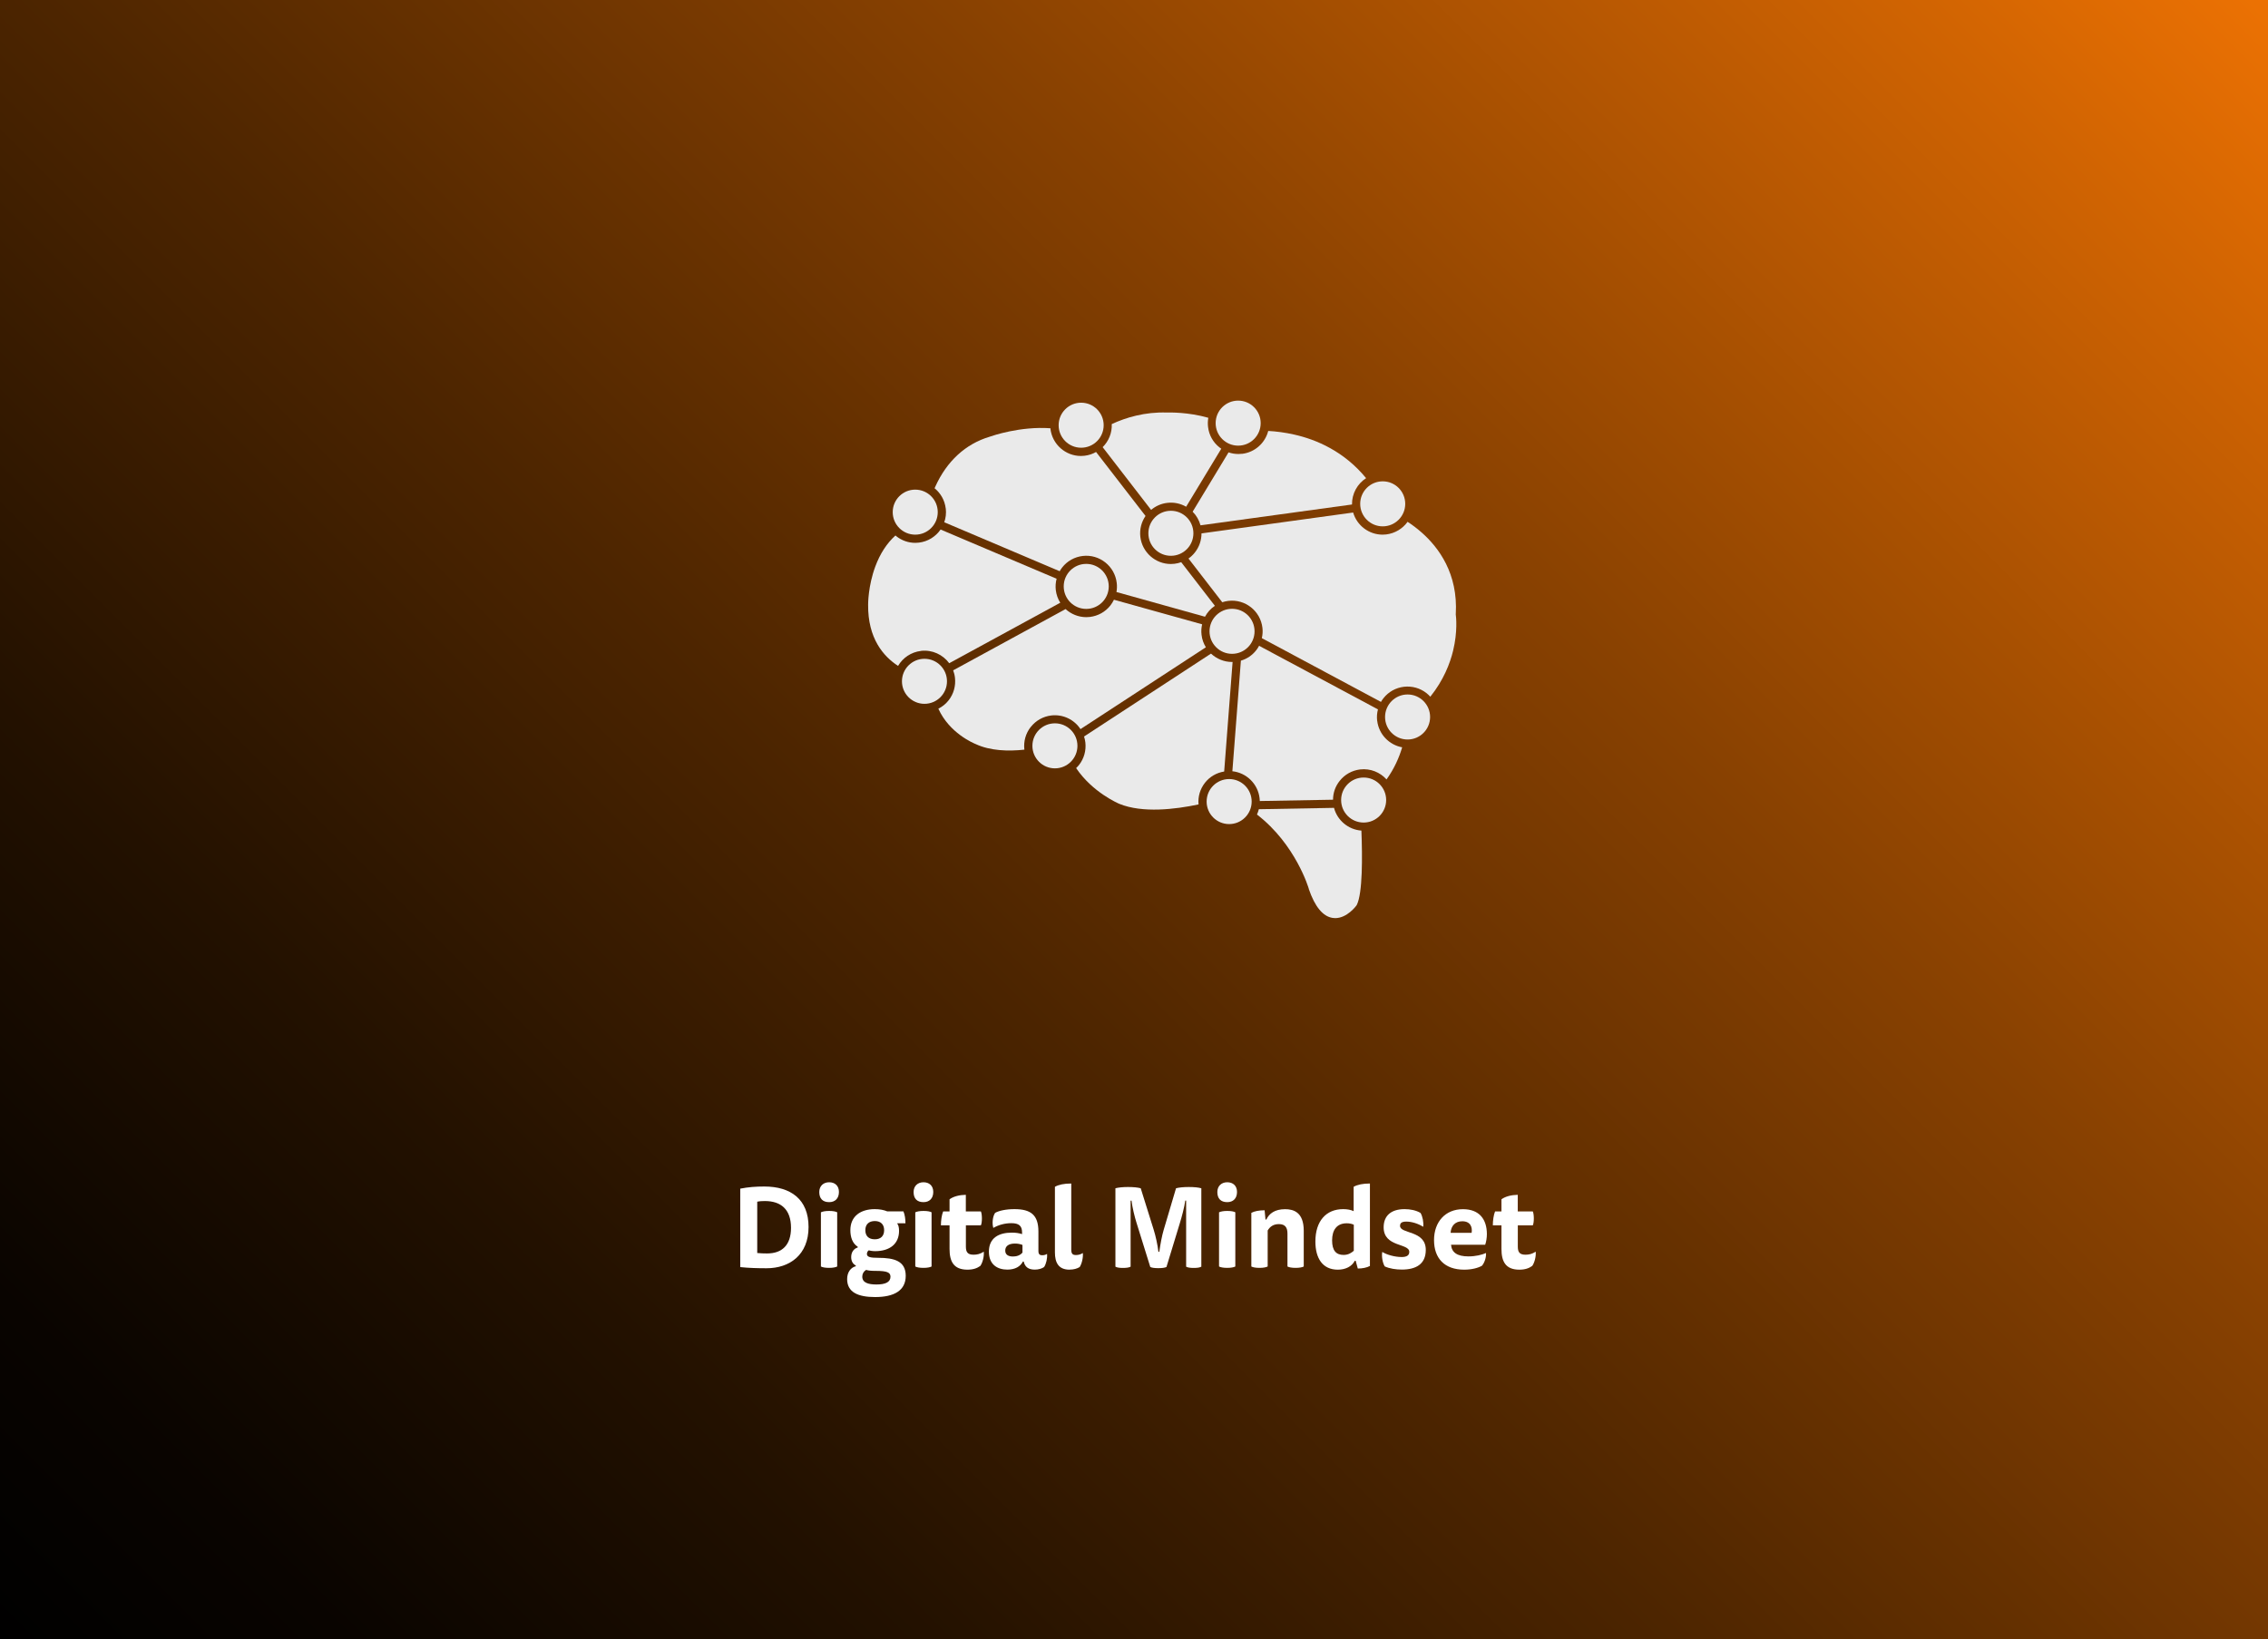
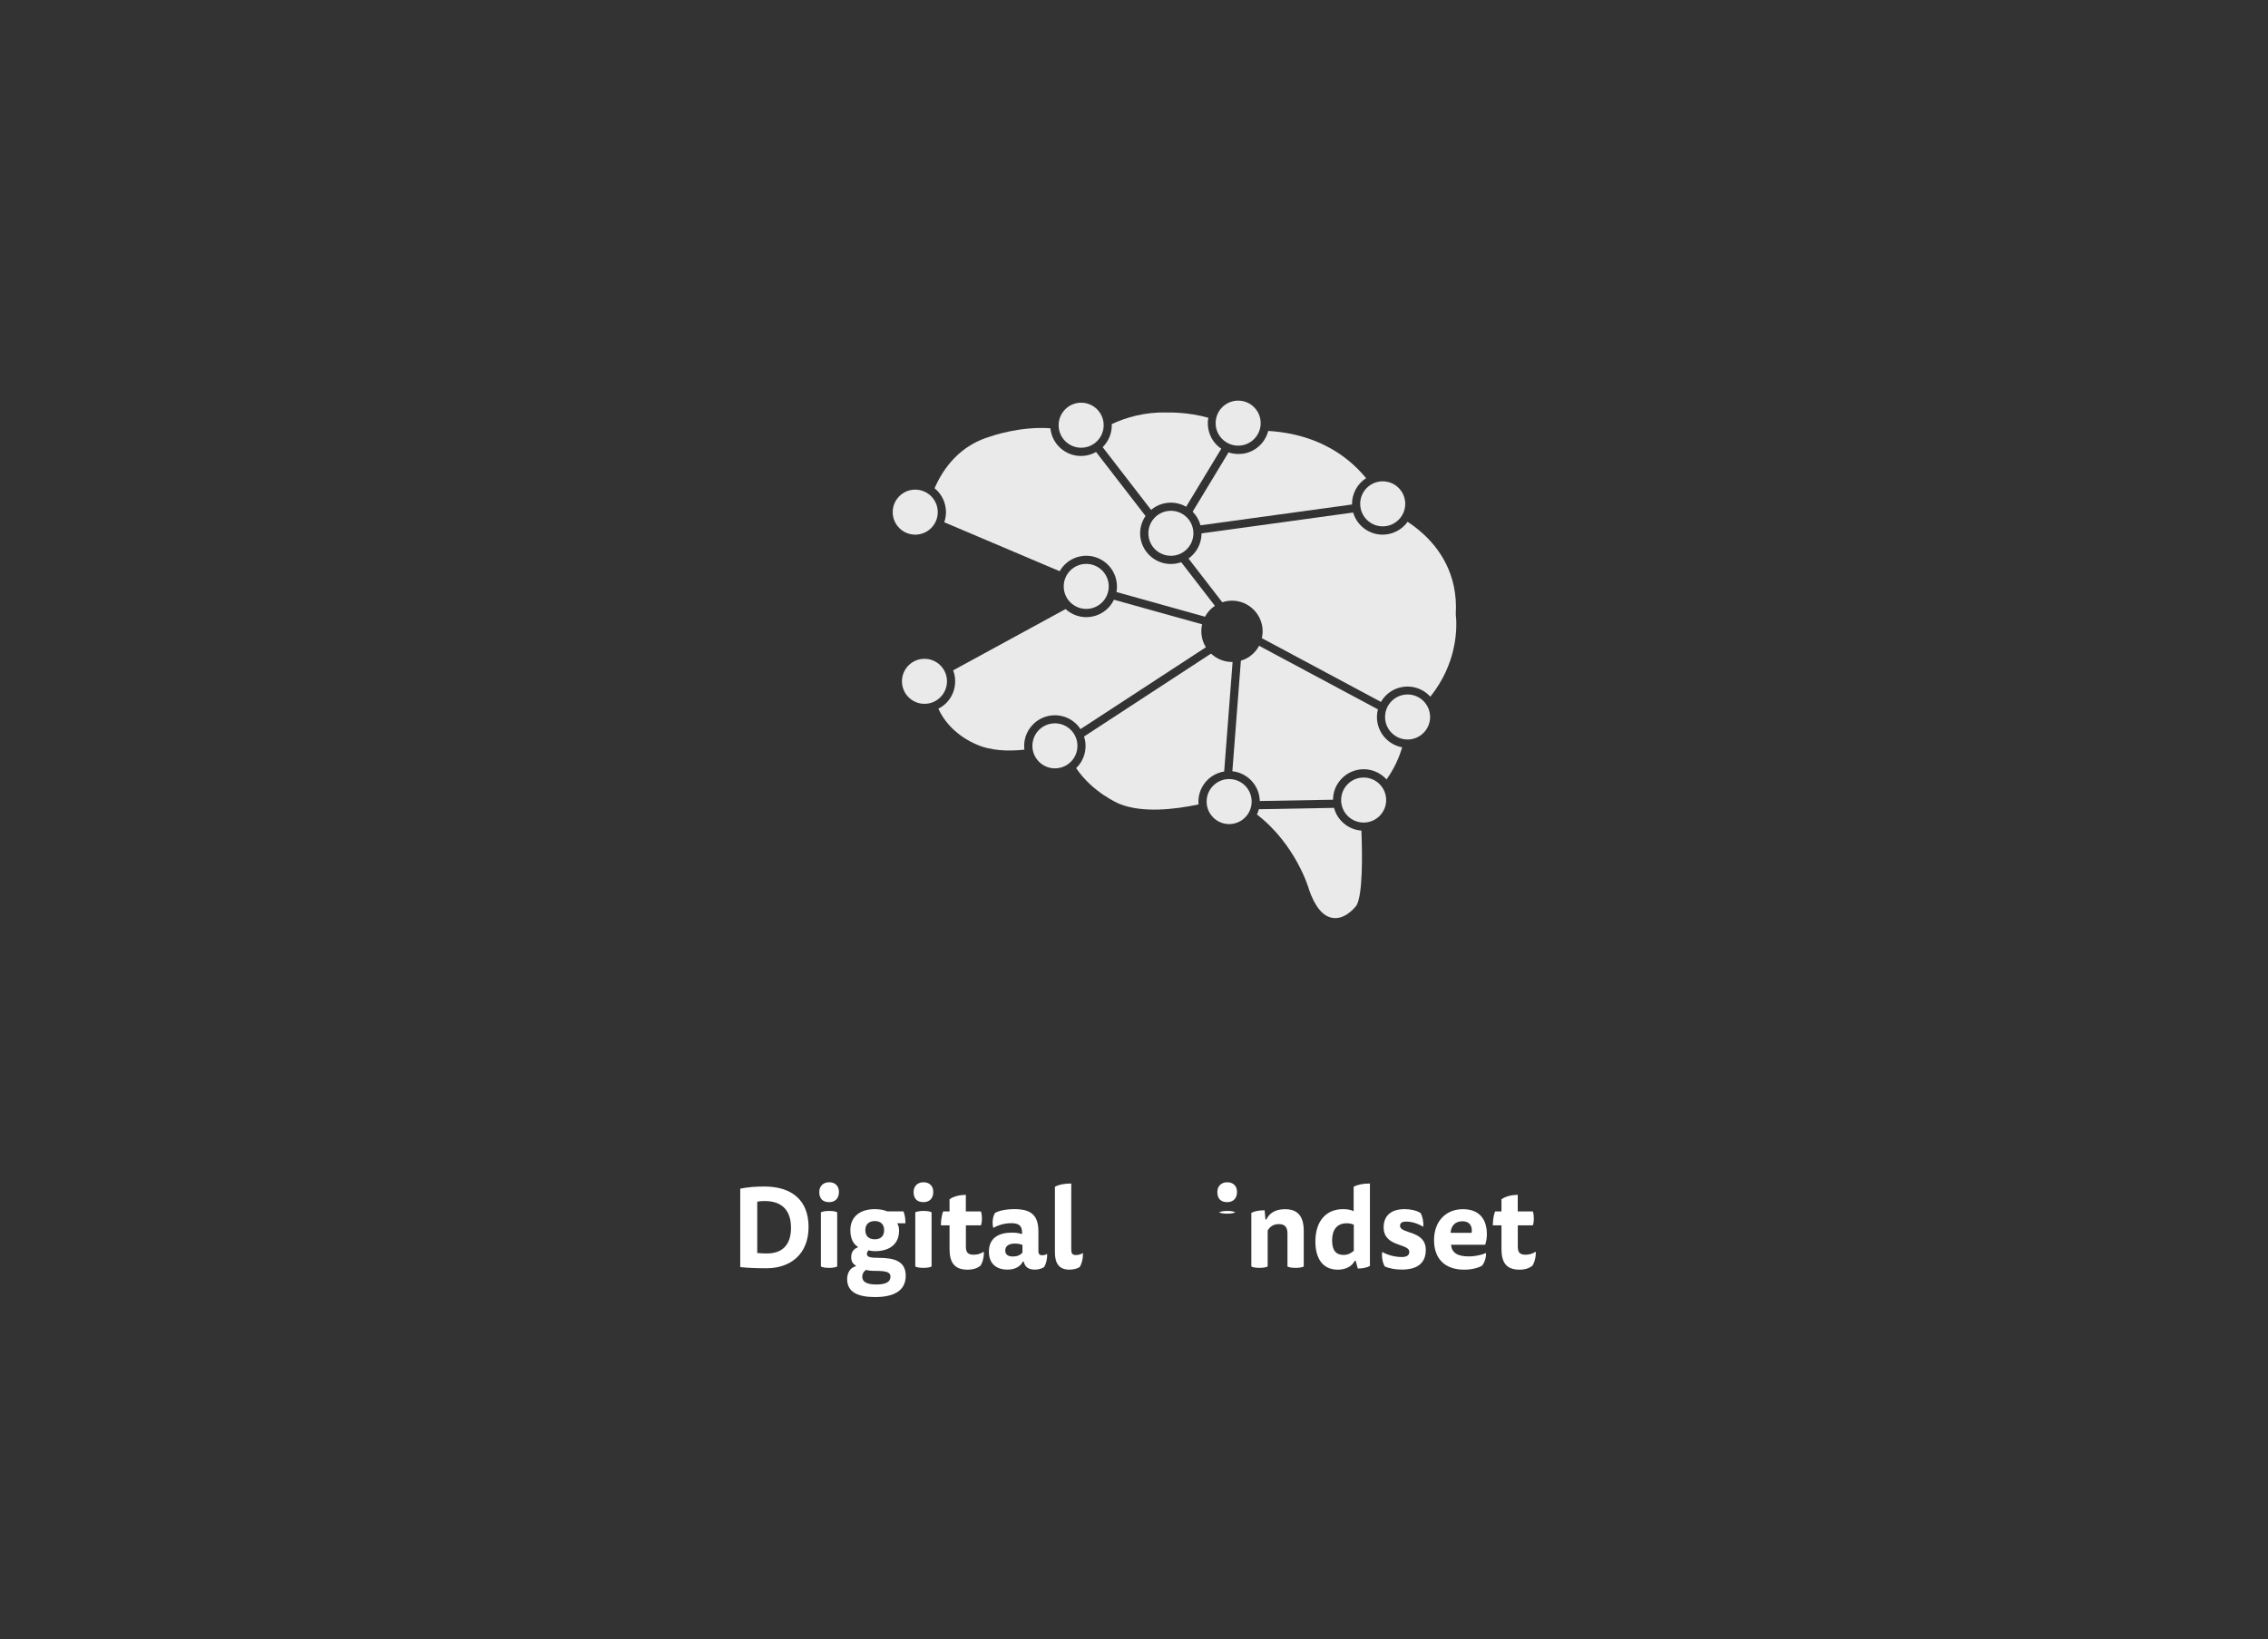
<svg xmlns="http://www.w3.org/2000/svg" id="Ebene_1" viewBox="0 0 415 300">
  <rect x="0" y="0" width="415" height="300" fill="#333333" stroke="none" />
  <defs>
    <linearGradient id="Unbenannter_Verlauf_24" data-name="Unbenannter Verlauf 24" x1="28.01" y1="329.49" x2="386.99" y2="-29.49" gradientUnits="userSpaceOnUse">
      <stop offset="0" stop-color="#000" />
      <stop offset=".09" stop-color="#090400" />
      <stop offset=".24" stop-color="#231100" />
      <stop offset=".43" stop-color="#4d2500" />
      <stop offset=".66" stop-color="#884101" />
      <stop offset=".91" stop-color="#d16402" />
      <stop offset="1" stop-color="#ed7203" />
    </linearGradient>
  </defs>
-   <rect x="-.34" y="-1.15" width="415.67" height="302.3" fill="url(#Unbenannter_Verlauf_24)" />
  <g>
    <g>
      <path d="M244.1,147.85l-13.76.25c-.08.33-.2.66-.34.97,7.1,5.46,9.47,13.51,9.49,13.61v.04c1.11,3.22,2.57,5,4.35,5.27.16.02.32.04.48.04,2.17,0,3.81-2.21,3.88-2.31l.07-.11c1.07-2.15,1.03-8.82.84-13.6-2.37-.17-4.4-1.85-5.01-4.16Z" fill="#eaeaea" />
      <path d="M251.99,131.91c-.08-.71-.03-1.41.15-2.08l-21.75-11.64c-.16.29-.33.57-.54.83-.72.92-1.7,1.57-2.79,1.89l-1.56,20.24c2.55.27,4.67,2.28,4.98,4.93.02.18.03.35.04.52l13.4-.24c0-1.25.42-2.45,1.21-3.44.93-1.18,2.26-1.92,3.75-2.1,1.88-.22,3.65.52,4.83,1.83,1.45-2.03,2.33-4.08,2.86-5.88-2.36-.43-4.28-2.36-4.57-4.87Z" fill="#eaeaea" />
      <path d="M201.76,81.83l8.87,11.49c.81-.69,1.83-1.16,2.97-1.29,1.21-.14,2.4.11,3.44.71l6.43-10.62c-.11-.08-.22-.15-.33-.24-1.18-.93-1.92-2.26-2.09-3.75-.07-.56-.05-1.12.05-1.67-3.64-1.05-7.16-.98-7.57-.96-4.06-.14-7.53.92-10.1,2.11.07,1.63-.57,3.14-1.66,4.22Z" fill="#eaeaea" />
      <path d="M220.49,143.25c.88-1.11,2.12-1.83,3.51-2.05l1.54-20.05s-.07,0-.11,0c-1.46,0-2.82-.58-3.84-1.53l-23.23,15.17c.11.34.19.7.24,1.08.17,1.49-.24,2.96-1.17,4.14-.16.2-.34.39-.52.56,2.98,4.42,7.64,6.43,7.92,6.55,4.23,1.72,10.19,1.01,14.48.1-.13-1.43.29-2.84,1.18-3.97Z" fill="#eaeaea" />
      <path d="M227.27,83.05c-.22.03-.44.04-.66.04-.62,0-1.23-.1-1.81-.3l-6.57,10.86c.69.69,1.18,1.54,1.44,2.49l27.72-3.81c-.03-1.98.98-3.79,2.58-4.82-4.03-4.92-9.1-7.06-13.13-7.97-1.71-.39-3.33-.59-4.78-.67-.56,2.19-2.42,3.91-4.79,4.19Z" fill="#eaeaea" />
      <path d="M173.06,93.07h0c.1.87,0,1.73-.28,2.51l21.12,8.96c.14-.24.29-.47.46-.69.93-1.18,2.26-1.92,3.75-2.1,3.07-.36,5.87,1.85,6.23,4.93.07.57.05,1.13-.05,1.67l16.2,4.52c.43-.8,1.05-1.49,1.81-2l-6.16-7.98c-.4.14-.81.24-1.24.29-.22.03-.44.04-.66.04-2.81,0-5.24-2.11-5.58-4.97-.16-1.4.21-2.74.95-3.82l-9.05-11.71c-.63.36-1.34.6-2.11.69-.22.03-.44.04-.66.04-2.81,0-5.24-2.11-5.58-4.97,0-.03,0-.07,0-.1-5.51-.4-10.65,1.38-11.13,1.55-4.39,1.31-7.83,4.46-9.94,9.13-.04.1-.09.2-.13.3,1.1.89,1.86,2.19,2.04,3.7Z" fill="#eaeaea" />
      <path d="M188.62,133.04c.93-1.18,2.26-1.92,3.75-2.1,2.18-.25,4.21.78,5.34,2.5l22.94-14.98c-.41-.67-.7-1.44-.79-2.28-.08-.66-.04-1.31.11-1.92l-16.14-4.5c-.18.37-.39.72-.65,1.05-.93,1.18-2.26,1.92-3.75,2.1-.22.03-.44.04-.66.04-1.44,0-2.78-.56-3.79-1.48l-20.57,11.21c.16.43.28.88.33,1.36.17,1.49-.24,2.96-1.17,4.14-.51.65-1.15,1.16-1.87,1.52,2.01,4.46,6.39,6.3,6.84,6.48,2.65,1.24,5.93,1.34,8.9,1.02,0,0,0-.02,0-.02-.17-1.49.24-2.96,1.17-4.14Z" fill="#eaeaea" />
-       <path d="M168.51,119.12c2.08-.24,4.02.69,5.18,2.26l20.32-11.07c-.43-.68-.72-1.47-.82-2.32-.08-.7-.03-1.4.15-2.07l-21.23-9.01c-.89,1.29-2.3,2.2-3.97,2.4-.22.03-.44.04-.66.04-1.26,0-2.47-.42-3.47-1.21-.06-.05-.11-.1-.16-.14-1.57,1.42-2.81,3.32-3.68,5.66-1.33,3.57-1.32,6.88-1.32,7.01-.06,6.15,2.78,9.45,5.48,11.2.86-1.47,2.38-2.53,4.19-2.74Z" fill="#eaeaea" />
      <path d="M245.65,147.82h0s.02.04.03.06c0-.02-.02-.04-.02-.06Z" fill="#eaeaea" />
      <path d="M266.38,112.38c.44-7.41-3.15-12.2-6.24-14.92-.87-.77-1.75-1.42-2.58-1.96-.89,1.24-2.28,2.11-3.91,2.31-.22.03-.44.04-.66.04-2.5,0-4.7-1.67-5.39-4.05l-27.75,3.82c0,1.26-.41,2.48-1.21,3.49-.34.43-.73.8-1.17,1.11l6.18,8c.36-.12.73-.2,1.12-.25,3.08-.36,5.87,1.85,6.23,4.93.08.64.03,1.28-.11,1.89l21.8,11.67c.13-.23.28-.46.45-.67.93-1.18,2.26-1.92,3.75-2.1,1.49-.17,2.96.24,4.14,1.17.25.2.48.42.69.65,2.42-3.02,3.6-6.07,4.17-8.42.85-3.52.55-6.18.48-6.7Z" fill="#eaeaea" />
      <path d="M225.65,119.65h0s-.05,0-.07,0c.02,0,.05,0,.07,0Z" fill="#eaeaea" />
      <path d="M200.84,80.64s.01-.02.02-.02c0,0-.01.02-.02.02h0Z" fill="#eaeaea" />
      <polygon points="217.42 94.96 217.42 94.96 217.42 94.96 217.42 94.96" fill="#eaeaea" />
      <path d="M213.77,93.51s-.03,0-.05,0c.02,0,.03,0,.05,0,0,0,0,0,0,0Z" fill="#eaeaea" />
      <path d="M164.92,96.96s0,0,0,0c0,0,0,0,.01,0,0,0,0,0,0,0Z" fill="#eaeaea" />
    </g>
    <circle cx="167.47" cy="93.73" r="4.12" fill="#eaeaea" />
    <circle cx="197.83" cy="77.82" r="4.12" fill="#eaeaea" />
    <circle cx="226.56" cy="77.44" r="4.12" fill="#eaeaea" />
    <circle cx="253.01" cy="92.21" r="4.12" fill="#eaeaea" />
    <circle cx="214.25" cy="97.6" r="4.12" fill="#eaeaea" />
    <circle cx="198.76" cy="107.32" r="4.12" fill="#eaeaea" />
-     <circle cx="225.44" cy="115.54" r="4.12" fill="#eaeaea" />
    <circle cx="193.03" cy="136.5" r="4.12" fill="#eaeaea" />
    <circle cx="169.16" cy="124.69" r="4.12" fill="#eaeaea" />
    <circle cx="257.56" cy="131.22" r="4.12" fill="#eaeaea" />
    <circle cx="249.52" cy="146.42" r="4.12" fill="#eaeaea" />
    <circle cx="224.91" cy="146.7" r="4.12" fill="#eaeaea" />
  </g>
  <g>
    <path d="M135.46,217.54c1.46-.29,2.86-.39,4.4-.39,4.82,0,8.09,2.33,8.09,7.41s-3.44,7.55-7.68,7.55c-1.54,0-3.25-.04-4.82-.21v-14.37ZM138.57,229.32c.58.06,1.21.08,1.79.08,2.74,0,4.38-1.52,4.38-4.69,0-3.42-1.89-4.9-4.78-4.9-.47,0-.95.02-1.4.12v9.39Z" fill="#fff" />
    <path d="M153.51,218.14c0,1.21-.72,1.87-1.79,1.87-1.17,0-1.81-.64-1.81-1.85,0-1.11.76-1.79,1.81-1.79s1.79.64,1.79,1.77ZM150.21,221.87c.29-.14.78-.25,1.5-.25s1.21.1,1.48.25v9.92c-.27.14-.76.25-1.48.25s-1.21-.1-1.5-.25v-9.92Z" fill="#fff" />
    <path d="M156.94,228.17c-.97-.62-1.34-1.77-1.34-3.03,0-2.55,1.87-3.85,4.47-3.85.93,0,1.69.16,2.28.41h2.96c.27.62.37,1.44.37,2.18h-1.48v.1c.19.19.31.68.31,1.28,0,2.37-1.67,3.72-4.38,3.72-.47,0-.95-.08-1.15-.16-.23.14-.35.43-.35.68,0,.58.7.7,2.06.7,2.94,0,5.04.58,5.04,3.29s-2.14,3.89-5.6,3.89c-3.13,0-5.12-.88-5.12-3.29,0-1.24.66-2.12,1.58-2.35v-.14c-.58-.29-.84-.85-.84-1.54,0-.93.52-1.56,1.2-1.75v-.14ZM158.48,232.41c-.45.27-.7.72-.7,1.23,0,1.13,1.13,1.44,2.59,1.44,1.65,0,2.57-.43,2.57-1.42,0-.76-.56-1.07-2.7-1.07-.78,0-1.3-.04-1.77-.18ZM160.07,226.81c1.13,0,1.71-.64,1.71-1.67s-.6-1.67-1.71-1.67-1.73.64-1.73,1.67.58,1.67,1.73,1.67Z" fill="#fff" />
    <path d="M170.77,218.14c0,1.21-.72,1.87-1.79,1.87-1.17,0-1.81-.64-1.81-1.85,0-1.11.76-1.79,1.81-1.79s1.79.64,1.79,1.77ZM167.48,221.87c.29-.14.78-.25,1.5-.25s1.21.1,1.48.25v9.92c-.27.14-.76.25-1.48.25s-1.21-.1-1.5-.25v-9.92Z" fill="#fff" />
    <path d="M179.48,221.7c.12.25.19.76.19,1.28s-.06,1.03-.19,1.28h-2.74v3.87c0,.99.29,1.5,1.4,1.5.62,0,1.23-.12,1.87-.56.1.87-.23,2.08-.64,2.62-.6.43-1.32.68-2.35.68-2.53,0-3.27-1.52-3.27-3.79v-4.32h-1.58c0-.88.14-1.89.41-2.55h1.17v-2.22c.74-.54,1.83-.8,2.98-.82v3.04h2.74Z" fill="#fff" />
    <path d="M187.17,230.88c-.45.9-1.42,1.48-2.84,1.48-1.81,0-3.38-.91-3.38-3.29,0-2.51,1.81-3.48,4.2-3.48.68,0,1.28.08,1.87.27v-.29c0-1.26-.62-1.71-1.97-1.71-1.2,0-2.37.33-3.29.87-.25-.8-.14-2.08.33-2.76.74-.41,2.02-.68,3.54-.68,2.96,0,4.38,1.05,4.38,4.1v3.56c0,.64.29.78.7.78.35,0,.68-.1.88-.25.08.82-.16,1.83-.54,2.41-.43.29-1.01.47-1.71.47-1.19,0-1.81-.52-2.02-1.48h-.17ZM187.09,227.84c-.41-.16-.87-.25-1.36-.25-1.2,0-1.79.49-1.79,1.28s.6,1.09,1.42,1.09c.66,0,1.32-.21,1.73-.72v-1.4Z" fill="#fff" />
    <path d="M195.71,232.37c-2.06,0-2.68-1.34-2.68-3.17v-12c.7-.39,1.67-.6,2.99-.6v12.1c0,.78.27.99.86.99.47,0,.88-.12,1.26-.37.08.86-.19,1.97-.58,2.57-.47.29-1.09.47-1.85.47Z" fill="#fff" />
-     <path d="M217.05,219.73h-.17c-.16,1.23-.66,3.04-.99,4.12l-2.45,8.03c-.31.14-.78.21-1.5.21-.64,0-1.15-.06-1.46-.21l-2.53-8.13c-.31-.97-.78-2.86-.9-4.01h-.17v12.08c-.29.16-.74.23-1.4.23-.62,0-1.09-.06-1.38-.23v-14.35c.55-.14,1.32-.23,2.3-.23s1.79.08,2.33.23l2.37,7.58c.35,1.11.7,2.68.87,4.05h.16c.19-1.38.49-2.98.8-4.01l2.26-7.62c.54-.14,1.3-.23,2.33-.23s1.75.08,2.3.23v14.35c-.29.16-.72.23-1.38.23-.62,0-1.11-.06-1.4-.23v-12.08Z" fill="#fff" />
-     <path d="M226.35,218.14c0,1.21-.72,1.87-1.79,1.87-1.17,0-1.81-.64-1.81-1.85,0-1.11.76-1.79,1.81-1.79s1.79.64,1.79,1.77ZM223.06,221.87c.29-.14.78-.25,1.5-.25s1.21.1,1.48.25v9.92c-.27.14-.76.25-1.48.25s-1.21-.1-1.5-.25v-9.92Z" fill="#fff" />
+     <path d="M226.35,218.14c0,1.21-.72,1.87-1.79,1.87-1.17,0-1.81-.64-1.81-1.85,0-1.11.76-1.79,1.81-1.79s1.79.64,1.79,1.77ZM223.06,221.87c.29-.14.78-.25,1.5-.25s1.21.1,1.48.25c-.27.14-.76.25-1.48.25s-1.21-.1-1.5-.25v-9.92Z" fill="#fff" />
    <path d="M231.95,231.79c-.27.14-.76.25-1.48.25s-1.21-.1-1.5-.25v-9.82c.56-.31,1.44-.47,2.43-.47l.16,1.69h.16c.49-1.07,1.54-1.89,3.42-1.89,1.56,0,3.42.55,3.42,3.95v6.54c-.27.14-.76.25-1.48.25s-1.21-.1-1.5-.25v-6.01c0-1.07-.37-1.75-1.58-1.75-1.07,0-1.67.54-2.04,1.17v6.59Z" fill="#fff" />
    <path d="M247.69,217.2c.7-.39,1.67-.6,2.98-.6v15.09c-.56.31-1.38.47-2.22.47l-.39-1.42h-.16c-.54,1.07-1.73,1.63-3.11,1.63-2.78,0-4.1-2.08-4.1-5.15,0-3.77,1.98-5.93,5.08-5.93.74,0,1.42.12,1.92.37v-4.47ZM247.73,224.15c-.35-.18-.82-.27-1.3-.27-1.85,0-2.68,1.26-2.68,3.13s.74,2.66,2.1,2.66c.9,0,1.46-.41,1.87-.76v-4.76Z" fill="#fff" />
    <path d="M256.41,230.06c1.05,0,1.46-.33,1.46-.95,0-1.62-4.69-.82-4.69-4.49,0-2.1,1.34-3.33,3.83-3.33,1.03,0,2.12.21,2.92.7.37.6.6,1.73.49,2.53-.93-.58-2.08-.95-3.09-.95-.88,0-1.15.29-1.15.78,0,1.52,4.71.76,4.71,4.4,0,2.63-1.83,3.6-4.38,3.6-1.07,0-2.24-.17-3.13-.58-.43-.7-.6-1.96-.45-2.65.84.54,2.35.93,3.48.93Z" fill="#fff" />
    <path d="M265.51,227.8c.12,1.44,1.15,2.14,3.19,2.14,1.32,0,2.47-.29,3.21-.62.06.78-.27,1.79-.74,2.33-.68.39-1.83.72-3.25.72-3.6,0-5.52-2.08-5.52-5.41s2.06-5.66,5.29-5.66c3,0,4.38,1.85,4.38,4.57,0,.66-.12,1.4-.31,1.94h-6.26ZM269.28,225.63c.17-1.07-.23-2.12-1.71-2.12-1.28,0-2.06.82-2.14,2.12h3.85Z" fill="#fff" />
    <path d="M280.47,221.7c.12.25.19.76.19,1.28s-.06,1.03-.19,1.28h-2.74v3.87c0,.99.29,1.5,1.4,1.5.62,0,1.23-.12,1.87-.56.1.87-.23,2.08-.64,2.62-.6.43-1.32.68-2.35.68-2.53,0-3.27-1.52-3.27-3.79v-4.32h-1.58c0-.88.14-1.89.41-2.55h1.17v-2.22c.74-.54,1.83-.8,2.98-.82v3.04h2.74Z" fill="#fff" />
  </g>
</svg>